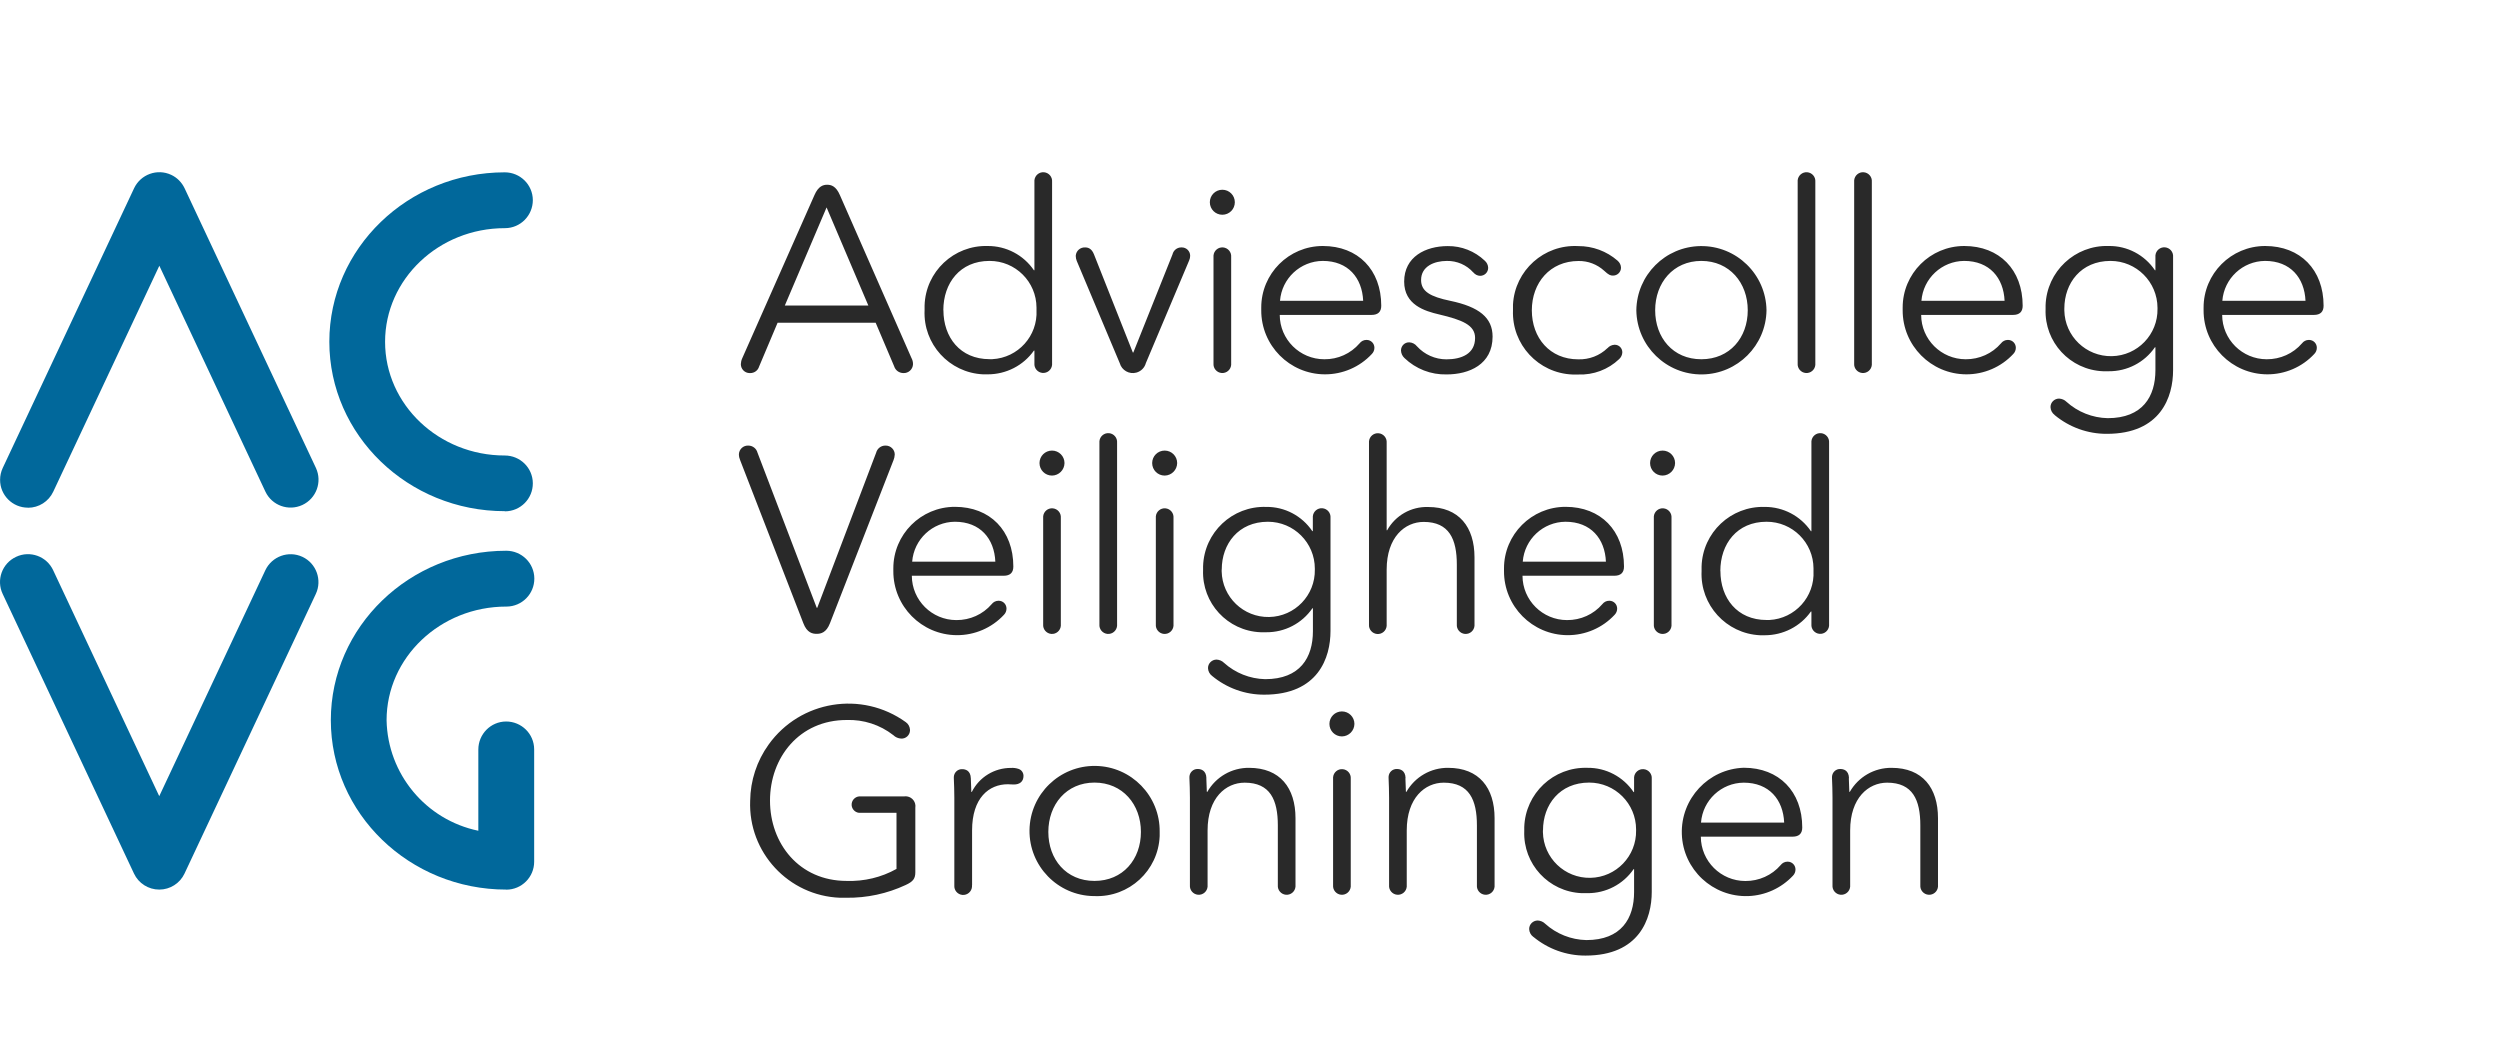
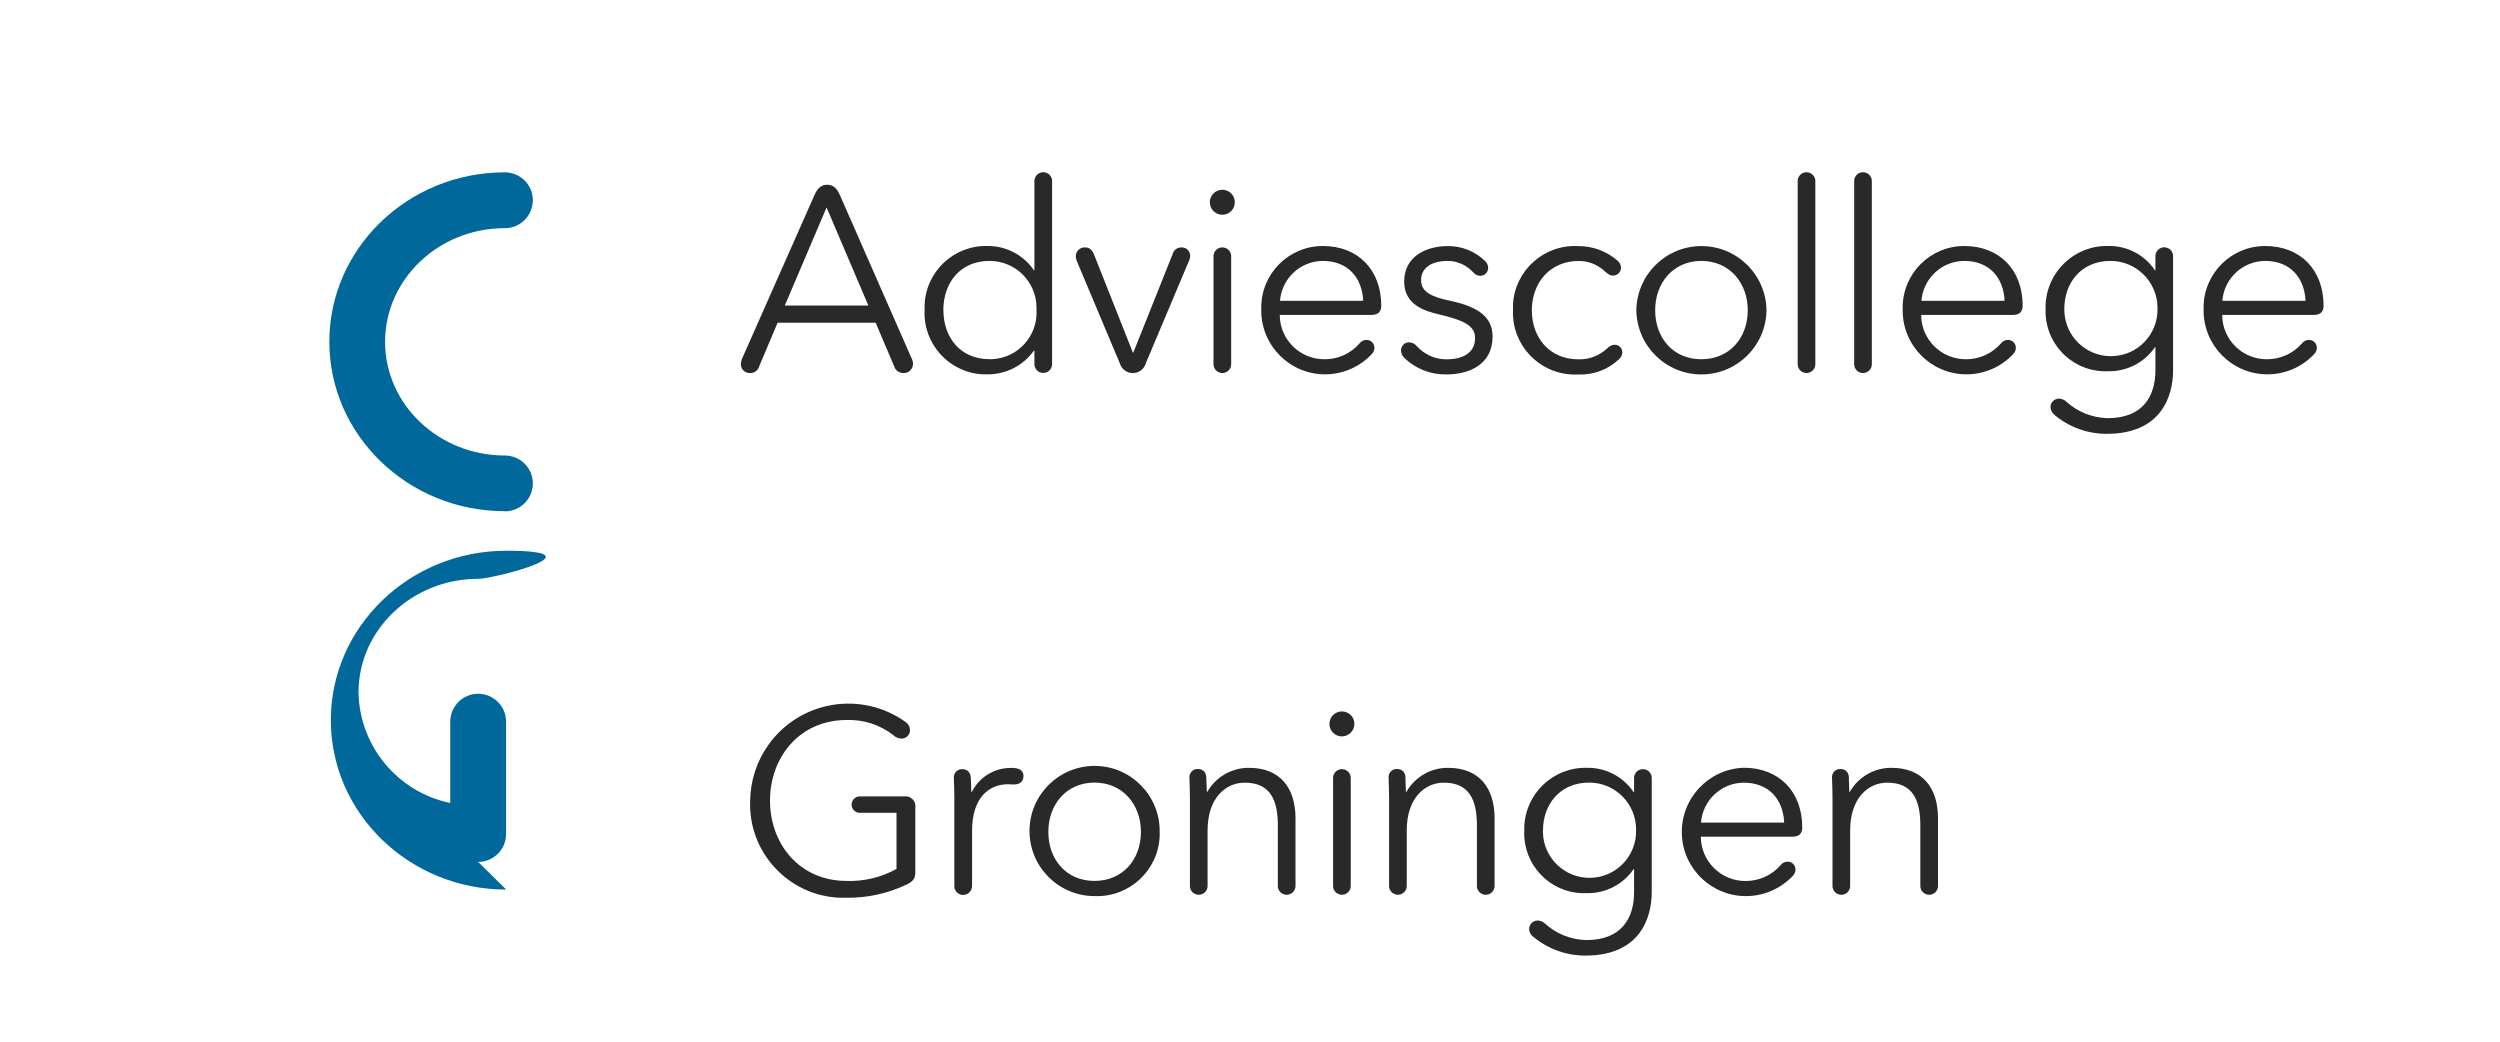
<svg xmlns="http://www.w3.org/2000/svg" height="125" viewBox="0 0 300.0 125.0" width="300">
  <svg height="125" viewBox="0 0 279 125" width="279" x="0" y="0">
    <svg data-name="Layer_1" height="125" id="a" viewBox="0 0 279 125" width="279">
      <path d="M221.88,93.38c-.03-.97-.69-1.1-1.03-1.1-.53-.03-.98.39-1.01.92,0,.06,0,.12,0,.18.03.5.06,1.78.06,2.35v10.49c-.05.59.39,1.1.97,1.15.59.05,1.1-.39,1.15-.97,0-.06,0-.12,0-.18v-6.57c0-3.91,2.19-5.73,4.44-5.73,3.07,0,3.98,2.07,3.98,5.13v7.17c-.05.59.39,1.1.97,1.15.59.05,1.1-.39,1.15-.97,0-.06,0-.12,0-.18v-8.04c0-3.63-1.85-6.04-5.57-6.04-2.07-.02-3.98,1.08-5.01,2.88h-.06l-.06-1.63ZM204.12,98.71c.21-2.69,2.44-4.77,5.13-4.79,3.04,0,4.73,2.03,4.85,4.79h-9.99ZM215.11,100.4c.78,0,1.16-.38,1.16-1.1,0-4.32-2.79-7.17-7.01-7.17-4.25.14-7.58,3.71-7.44,7.96.14,4.25,3.71,7.58,7.96,7.44,2.04-.07,3.97-.95,5.37-2.44.2-.2.31-.47.31-.75,0-.51-.4-.93-.92-.94-.02,0-.04,0-.05,0-.32,0-.62.16-.81.41-1.06,1.23-2.61,1.92-4.23,1.91-2.95,0-5.34-2.38-5.35-5.32h11.02ZM185.16,99.64c0-3.07,2-5.73,5.54-5.73,3.11,0,5.63,2.52,5.63,5.63,0,.03,0,.07,0,.1.06,3.09-2.39,5.64-5.48,5.7-3.09.06-5.64-2.39-5.7-5.48,0-.07,0-.15,0-.22M184,112.42c1.76,1.46,3.97,2.26,6.26,2.25,6.48,0,7.95-4.44,7.95-7.64v-13.58c.05-.59-.39-1.1-.97-1.15-.59-.05-1.1.39-1.15.97,0,.06,0,.12,0,.18v1.6h-.06c-1.24-1.84-3.32-2.94-5.54-2.91-4.06-.13-7.45,3.06-7.58,7.12,0,.15,0,.3,0,.46-.15,3.96,2.93,7.3,6.9,7.46.23,0,.45,0,.68,0,2.21.02,4.29-1.06,5.54-2.88h.06v2.75c0,3.16-1.53,5.76-5.73,5.76-1.83-.04-3.59-.74-4.95-1.97-.23-.23-.55-.36-.88-.38-.56,0-1.03.45-1.03,1.01,0,0,0,.02,0,.02.01.37.2.72.5.94M168.67,93.38c-.03-.97-.69-1.1-1.03-1.1-.53-.03-.98.39-1.01.92,0,.06,0,.12,0,.18.03.5.06,1.78.06,2.35v10.49c-.05.59.39,1.1.97,1.15.59.05,1.1-.39,1.15-.97,0-.06,0-.12,0-.18v-6.57c0-3.91,2.19-5.73,4.44-5.73,3.07,0,3.98,2.07,3.98,5.13v7.17c-.05.59.39,1.1.97,1.15.59.05,1.1-.39,1.15-.97,0-.06,0-.12,0-.18v-8.04c0-3.63-1.85-6.04-5.57-6.04-2.07-.02-3.98,1.08-5.01,2.88h-.06l-.06-1.63ZM162.09,106.22v-12.77c.05-.59-.39-1.1-.97-1.15-.59-.05-1.1.39-1.15.97,0,.06,0,.12,0,.18v12.77c-.05.59.39,1.1.97,1.15.59.05,1.1-.39,1.15-.97,0-.06,0-.12,0-.18M162.53,86.87c0-.83-.67-1.5-1.5-1.5-.83,0-1.5.67-1.5,1.5,0,.83.67,1.5,1.5,1.5.83-.01,1.49-.68,1.5-1.5M144.77,93.38c-.03-.97-.69-1.1-1.03-1.1-.53-.03-.98.39-1.01.92,0,.06,0,.12,0,.18.03.5.06,1.78.06,2.35v10.49c-.05.59.39,1.1.97,1.15.59.05,1.1-.39,1.15-.97,0-.06,0-.12,0-.18v-6.57c0-3.91,2.19-5.73,4.45-5.73,3.07,0,3.98,2.07,3.98,5.13v7.17c-.05.59.39,1.1.97,1.15.59.05,1.1-.39,1.15-.97,0-.06,0-.12,0-.18v-8.04c0-3.63-1.85-6.04-5.57-6.04-2.07-.02-3.98,1.08-5.01,2.88h-.06l-.06-1.63ZM136.91,99.83c0,3.29-2.16,5.88-5.57,5.88s-5.54-2.6-5.54-5.88,2.16-5.92,5.54-5.92,5.57,2.63,5.57,5.92M139.16,99.83c.06-4.31-3.39-7.86-7.7-7.92s-7.86,3.39-7.92,7.7c-.06,4.31,3.39,7.86,7.7,7.92.03,0,.06,0,.1,0,4.15.17,7.65-3.05,7.82-7.2,0-.17,0-.33,0-.5M116.65,106.22v-6.57c0-3.91,2.03-5.54,4.29-5.54.22,0,.41.03.72.03.69,0,1.16-.34,1.16-1.03,0-.38-.23-.72-.59-.84-.29-.1-.6-.14-.91-.12-1.99-.01-3.81,1.1-4.7,2.88h-.06l-.06-1.63c-.03-.97-.69-1.1-1.03-1.1-.53-.03-.98.39-1.01.92,0,.06,0,.12,0,.18.03.5.06,1.78.06,2.35v10.49c-.05.59.39,1.1.97,1.15.59.05,1.1-.39,1.15-.97,0-.06,0-.12,0-.18M109.84,96.92c.1-.64-.34-1.25-.99-1.35-.12-.02-.24-.02-.36,0h-5.2c-.54-.06-1.03.34-1.09.88-.06.54.34,1.03.88,1.09.07,0,.14,0,.21,0h4.29v6.73c-1.82,1.02-3.89,1.51-5.98,1.44-5.7,0-9.2-4.48-9.2-9.64s3.51-9.67,9.2-9.67c2.02-.07,4,.57,5.6,1.82.25.25.59.39.94.41.56.03,1.04-.41,1.06-.97,0-.03,0-.06,0-.09-.02-.36-.2-.7-.5-.91-5.29-3.81-12.66-2.61-16.46,2.68-1.42,1.97-2.19,4.32-2.22,6.75-.24,6.19,4.6,11.41,10.79,11.64.25,0,.51.01.76,0,2.45.03,4.88-.49,7.11-1.53.88-.41,1.16-.75,1.16-1.53v-7.73Z" fill="#292929" />
-       <path d="M219.49,74.92v-21.79c.05-.59-.39-1.1-.97-1.15-.59-.05-1.1.39-1.15.97,0,.06,0,.12,0,.18v10.61h-.06c-1.25-1.83-3.32-2.92-5.54-2.91-4.07-.12-7.46,3.08-7.58,7.14,0,.19,0,.37,0,.56-.19,4.06,2.95,7.51,7.02,7.7.19,0,.37.01.56,0,2.2,0,4.27-1.05,5.54-2.85h.06v1.53c-.05.59.39,1.1.97,1.15.59.05,1.1-.39,1.15-.97,0-.06,0-.12,0-.18M206.44,68.53c0-3.26,2-5.92,5.54-5.92,3.11-.01,5.63,2.5,5.64,5.6,0,.1,0,.21,0,.31.16,3.09-2.21,5.72-5.3,5.88-.11,0-.22,0-.33,0-3.54,0-5.54-2.63-5.54-5.88M200.58,74.92v-12.77c.05-.59-.39-1.1-.97-1.15-.59-.05-1.1.39-1.15.97,0,.06,0,.12,0,.18v12.77c-.05.59.39,1.1.97,1.15.59.05,1.1-.39,1.15-.97,0-.06,0-.12,0-.18M201.01,55.57c0-.83-.67-1.5-1.5-1.5s-1.5.67-1.5,1.5.67,1.5,1.5,1.5c.83-.01,1.49-.68,1.5-1.5M182.73,67.4c.21-2.69,2.44-4.77,5.13-4.79,3.04,0,4.73,2.03,4.85,4.79h-9.99ZM193.72,69.09c.78,0,1.16-.38,1.16-1.1,0-4.32-2.79-7.17-7.01-7.17-4.09,0-7.4,3.32-7.39,7.4,0,.1,0,.2,0,.3-.02,4.23,3.39,7.68,7.62,7.7,2.14.01,4.19-.87,5.65-2.44.2-.2.31-.47.31-.75,0-.51-.4-.93-.92-.94-.02,0-.04,0-.05,0-.32,0-.62.16-.81.41-1.06,1.23-2.6,1.92-4.23,1.91-2.95,0-5.34-2.38-5.35-5.32h11.02ZM174.82,74.92c-.05.59.39,1.1.97,1.15.59.05,1.1-.39,1.15-.97,0-.06,0-.12,0-.18v-8.04c0-3.63-1.85-6.04-5.57-6.04-2.03-.06-3.92,1.01-4.91,2.79h-.06v-10.49c.05-.59-.39-1.1-.97-1.15-.59-.05-1.1.39-1.15.97,0,.06,0,.12,0,.18v21.79c-.05.59.39,1.1.97,1.15.59.05,1.1-.39,1.15-.97,0-.06,0-.12,0-.18v-6.57c0-3.91,2.19-5.73,4.44-5.73,3.07,0,3.98,2.07,3.98,5.13v7.17ZM146.61,68.34c0-3.07,2-5.73,5.54-5.73,3.11,0,5.63,2.52,5.63,5.63,0,.03,0,.07,0,.1.06,3.09-2.39,5.64-5.48,5.7-3.09.06-5.64-2.39-5.7-5.48,0-.07,0-.15,0-.22M145.45,81.11c1.76,1.46,3.97,2.26,6.26,2.25,6.48,0,7.95-4.44,7.95-7.64v-13.58c.05-.59-.39-1.1-.97-1.15-.59-.05-1.1.39-1.15.97,0,.06,0,.12,0,.18v1.6h-.06c-1.24-1.84-3.32-2.94-5.54-2.91-4.06-.13-7.45,3.06-7.57,7.12,0,.15,0,.3,0,.46-.15,3.96,2.93,7.3,6.9,7.46.23,0,.45,0,.68,0,2.21.02,4.29-1.06,5.54-2.88h.06v2.75c0,3.16-1.53,5.76-5.73,5.76-1.83-.04-3.59-.74-4.95-1.97-.23-.23-.55-.36-.88-.38-.56,0-1.03.45-1.03,1.01,0,0,0,.02,0,.02.01.37.2.72.5.94M140.82,74.92v-12.77c.05-.59-.39-1.1-.97-1.15-.59-.05-1.1.39-1.15.97,0,.06,0,.12,0,.18v12.77c-.05.59.39,1.1.97,1.15.59.05,1.1-.39,1.15-.97,0-.06,0-.12,0-.18M141.26,55.57c0-.83-.67-1.5-1.5-1.5-.83,0-1.5.67-1.5,1.5,0,.83.67,1.5,1.5,1.5h0c.83-.01,1.49-.68,1.5-1.5M131.93,74.92c-.05.59.39,1.1.97,1.15.59.05,1.1-.39,1.15-.97,0-.06,0-.12,0-.18v-21.79c.05-.59-.39-1.1-.97-1.15-.59-.05-1.1.39-1.15.97,0,.06,0,.12,0,.18v21.79ZM127.3,74.92v-12.77c.05-.59-.39-1.1-.97-1.15-.59-.05-1.1.39-1.15.97,0,.06,0,.12,0,.18v12.77c-.05.59.39,1.1.97,1.15.59.05,1.1-.39,1.15-.97,0-.06,0-.12,0-.18M127.74,55.57c0-.83-.67-1.5-1.5-1.5s-1.5.67-1.5,1.5.67,1.5,1.5,1.5c.83-.01,1.49-.68,1.5-1.5M109.46,67.4c.21-2.69,2.44-4.77,5.13-4.79,3.04,0,4.73,2.03,4.85,4.79h-9.98ZM120.44,69.09c.78,0,1.16-.38,1.16-1.1,0-4.32-2.79-7.17-7.01-7.17-4.09,0-7.4,3.32-7.39,7.4,0,.1,0,.2,0,.3-.02,4.23,3.39,7.68,7.62,7.7,2.14.01,4.19-.87,5.65-2.44.2-.2.31-.47.31-.75,0-.51-.4-.93-.92-.94-.02,0-.04,0-.05,0-.32,0-.62.16-.81.41-1.06,1.23-2.6,1.92-4.23,1.91-2.95,0-5.34-2.38-5.35-5.32h11.02ZM107.21,55.26c.09-.23.15-.47.16-.72,0-.59-.49-1.07-1.08-1.07-.02,0-.03,0-.05,0-.52,0-.97.35-1.1.85l-7.07,18.62h-.06l-7.11-18.62c-.13-.5-.58-.85-1.1-.85-.59-.03-1.09.42-1.13,1.01,0,.02,0,.03,0,.05,0,.25.06.49.16.72l7.57,19.53c.44,1.16,1.1,1.28,1.6,1.28s1.16-.13,1.6-1.28l7.61-19.53Z" fill="#292929" />
      <path d="M266.68,36.1c.21-2.69,2.44-4.77,5.13-4.79,3.04,0,4.73,2.03,4.85,4.79h-9.99ZM277.67,37.79c.78,0,1.16-.38,1.16-1.1,0-4.32-2.79-7.17-7.01-7.17-4.09,0-7.4,3.32-7.39,7.4,0,.1,0,.2,0,.3-.02,4.23,3.39,7.68,7.63,7.7,2.14.01,4.19-.87,5.65-2.44.2-.2.31-.47.31-.75,0-.51-.4-.93-.92-.94-.02,0-.04,0-.05,0-.32,0-.62.16-.81.41-1.06,1.23-2.61,1.92-4.23,1.91-2.95,0-5.34-2.38-5.35-5.32h11.02ZM247.72,37.04c0-3.07,2-5.73,5.54-5.73,3.11,0,5.63,2.52,5.64,5.63,0,.03,0,.07,0,.1.06,3.09-2.39,5.64-5.48,5.7-3.09.06-5.64-2.39-5.7-5.48,0-.07,0-.15,0-.22M246.56,49.81c1.76,1.46,3.97,2.26,6.26,2.25,6.48,0,7.95-4.44,7.95-7.64v-13.59c.05-.59-.39-1.1-.97-1.15-.59-.05-1.1.39-1.15.97,0,.06,0,.12,0,.18v1.6h-.06c-1.24-1.84-3.32-2.94-5.54-2.91-4.06-.13-7.45,3.06-7.58,7.12,0,.15,0,.3,0,.45-.15,3.96,2.93,7.3,6.9,7.46.23,0,.45,0,.68,0,2.21.02,4.29-1.06,5.54-2.88h.06v2.75c0,3.16-1.53,5.76-5.73,5.76-1.83-.04-3.59-.74-4.95-1.97-.23-.23-.55-.36-.88-.38-.56,0-1.03.45-1.03,1.01,0,0,0,.02,0,.02.01.37.2.72.5.94M230.57,36.1c.21-2.69,2.44-4.77,5.13-4.79,3.04,0,4.73,2.03,4.85,4.79h-9.99ZM241.56,37.79c.78,0,1.16-.38,1.16-1.1,0-4.32-2.79-7.17-7.01-7.17-4.09,0-7.4,3.32-7.39,7.4,0,.1,0,.2,0,.3-.02,4.23,3.39,7.68,7.62,7.7,2.14.01,4.19-.87,5.65-2.44.2-.2.31-.47.31-.75,0-.51-.4-.93-.92-.94-.02,0-.04,0-.05,0-.32,0-.62.16-.81.41-1.06,1.23-2.61,1.92-4.23,1.91-2.95,0-5.34-2.38-5.35-5.32h11.02ZM222.5,43.61c-.05.59.39,1.1.97,1.15.59.05,1.1-.39,1.15-.97,0-.06,0-.12,0-.18v-21.79c.05-.59-.39-1.1-.97-1.15-.59-.05-1.1.39-1.15.97,0,.06,0,.12,0,.18v21.79ZM215.72,43.61c-.05.59.39,1.1.97,1.15.59.05,1.1-.39,1.15-.97,0-.06,0-.12,0-.18v-21.79c.05-.59-.39-1.1-.97-1.15-.59-.05-1.1.39-1.15.97,0,.06,0,.12,0,.18v21.79ZM209.73,37.23c0,3.29-2.16,5.88-5.57,5.88s-5.54-2.6-5.54-5.88,2.16-5.92,5.54-5.92,5.57,2.63,5.57,5.92M211.98,37.23c-.06-4.31-3.61-7.76-7.92-7.7-4.23.06-7.64,3.47-7.7,7.7.06,4.31,3.61,7.76,7.92,7.7,4.23-.06,7.64-3.47,7.7-7.7M192.9,41.77c-.94.91-2.2,1.39-3.51,1.35-3.41,0-5.57-2.57-5.57-5.88s2.19-5.92,5.6-5.92c1.13-.02,2.23.4,3.07,1.16.56.53.78.59,1.06.59.52.01.96-.4.97-.93,0,0,0,0,0-.01,0-.33-.16-.63-.41-.85-1.31-1.14-2.99-1.76-4.73-1.75-4.1-.22-7.6,2.92-7.82,7.01-.01.23-.01.46,0,.69-.16,4.1,3.04,7.55,7.14,7.71.23,0,.46,0,.69,0,1.82.07,3.59-.59,4.91-1.85.23-.21.37-.5.38-.81,0-.5-.39-.9-.89-.91-.02,0-.04,0-.05,0-.32.02-.63.16-.84.41M176.8,32.69c.2.25.5.4.81.41.53,0,.96-.41.97-.94,0,0,0-.02,0-.03-.01-.33-.16-.63-.41-.85-1.2-1.14-2.79-1.77-4.44-1.75-2.66,0-5.23,1.28-5.23,4.26,0,2.79,2.47,3.54,4.19,3.94,2.79.66,4.32,1.28,4.32,2.82,0,1.91-1.63,2.57-3.44,2.57-1.35,0-2.63-.57-3.54-1.57-.22-.28-.55-.45-.91-.47-.54-.02-.98.4-1,.94,0,.02,0,.04,0,.06.02.33.16.65.41.88,1.36,1.31,3.19,2.02,5.07,1.97,2.69,0,5.51-1.19,5.51-4.54,0-2.28-1.63-3.57-5.07-4.29-2.41-.5-3.51-1.13-3.51-2.5,0-1.63,1.56-2.29,3.1-2.29,1.2-.02,2.36.48,3.16,1.38M153.6,36.1c.21-2.69,2.44-4.77,5.13-4.79,3.04,0,4.73,2.03,4.85,4.79h-9.99ZM164.59,37.79c.78,0,1.16-.38,1.16-1.1,0-4.32-2.79-7.17-7.01-7.17-4.09,0-7.4,3.32-7.39,7.4,0,.1,0,.2,0,.3-.02,4.23,3.39,7.68,7.62,7.7,2.14.01,4.19-.87,5.65-2.44.2-.2.31-.47.31-.75,0-.51-.4-.93-.92-.94-.02,0-.04,0-.05,0-.32,0-.62.16-.81.41-1.06,1.23-2.6,1.93-4.23,1.91-2.95,0-5.34-2.38-5.35-5.32h11.02ZM147.74,43.61v-12.77c.05-.59-.39-1.1-.97-1.15-.59-.05-1.1.39-1.15.97,0,.06,0,.12,0,.18v12.77c-.05.59.39,1.1.97,1.15.59.05,1.1-.39,1.15-.97,0-.06,0-.12,0-.18M148.18,24.27c0-.83-.67-1.5-1.5-1.5s-1.5.67-1.5,1.5.67,1.5,1.5,1.5,1.5-.67,1.5-1.5M137.5,43.58l5.2-12.33c.08-.18.12-.37.12-.56,0-.56-.46-1.01-1.02-1-.02,0-.05,0-.07,0-.5.01-.92.36-1.03.84l-4.7,11.77h-.06l-4.66-11.77c-.28-.72-.72-.84-1.06-.84-.59-.03-1.09.41-1.13,1,0,.01,0,.02,0,.03,0,.2.05.41.12.59l5.16,12.27c.24.86,1.14,1.37,2,1.13.55-.15.98-.58,1.13-1.13M126.25,43.61v-21.79c.05-.59-.39-1.1-.97-1.15-.59-.05-1.1.39-1.15.97,0,.06,0,.12,0,.18v10.61h-.06c-1.25-1.83-3.32-2.92-5.54-2.91-4.07-.12-7.46,3.08-7.58,7.14,0,.19,0,.37,0,.56-.19,4.06,2.95,7.51,7.02,7.7.19,0,.37.01.56,0,2.2,0,4.27-1.05,5.54-2.85h.06v1.53c-.05.59.39,1.1.97,1.15.59.05,1.1-.39,1.15-.97,0-.06,0-.12,0-.18M113.2,37.23c0-3.26,2-5.92,5.54-5.92,3.11-.01,5.63,2.5,5.64,5.6,0,.1,0,.21,0,.31.16,3.09-2.21,5.72-5.3,5.88-.11,0-.22,0-.33,0-3.54,0-5.54-2.63-5.54-5.88M99.19,24.89l5.01,11.77h-10.02l5.01-11.77ZM107.3,43.96c.15.48.59.8,1.1.81.61.03,1.13-.44,1.16-1.05,0-.02,0-.03,0-.05,0-.25-.07-.5-.19-.72l-8.58-19.53c-.47-1.1-1.06-1.25-1.53-1.25s-1.06.16-1.53,1.25l-8.67,19.59c-.1.22-.15.45-.16.69,0,.58.46,1.06,1.04,1.07.03,0,.06,0,.09,0,.49,0,.92-.31,1.06-.78l2.22-5.26h11.77l2.22,5.23Z" fill="#292929" />
      <path d="M60.57,61.34c-11.61,0-21.05-9.12-21.05-20.33s9.44-20.33,21.05-20.33c1.85,0,3.36,1.48,3.37,3.33,0,1.85-1.48,3.36-3.33,3.37-.01,0-.02,0-.04,0-7.92,0-14.36,6.12-14.36,13.64s6.44,13.64,14.36,13.64c1.85,0,3.36,1.48,3.37,3.33s-1.48,3.36-3.33,3.37c-.01,0-.02,0-.04,0" fill="#01689b" />
-       <path d="M60.75,106.75c-11.61,0-21.05-9.12-21.05-20.33s9.44-20.33,21.05-20.33c1.85,0,3.36,1.48,3.37,3.33s-1.48,3.36-3.33,3.37c-.01,0-.02,0-.04,0-7.92,0-14.36,6.12-14.36,13.64.13,6.45,4.7,11.95,11.01,13.26v-9.74c0-1.85,1.48-3.36,3.33-3.37,1.85,0,3.36,1.48,3.37,3.33,0,.01,0,.02,0,.04v13.46c0,1.85-1.5,3.35-3.35,3.35h0" fill="#01689b" />
-       <path d="M3.35,60.92c-1.85,0-3.35-1.5-3.34-3.35,0-.49.11-.97.32-1.42l15.76-33.56c.79-1.67,2.78-2.39,4.45-1.61.71.33,1.27.9,1.61,1.61l15.76,33.56c.78,1.68.05,3.67-1.63,4.45-1.67.77-3.64.06-4.43-1.6l-12.73-27.11-12.73,27.11c-.55,1.18-1.73,1.93-3.03,1.93" fill="#01689b" />
-       <path d="M19.11,106.75h0c-1.3,0-2.48-.75-3.03-1.92L.32,71.27c-.79-1.67-.07-3.67,1.61-4.45,1.67-.79,3.67-.07,4.45,1.61h0l12.73,27.11,12.73-27.11c.79-1.67,2.78-2.39,4.45-1.61s2.39,2.78,1.61,4.45h0l-15.76,33.56c-.55,1.17-1.73,1.92-3.03,1.92" fill="#01689b" />
+       <path d="M60.75,106.75c-11.61,0-21.05-9.12-21.05-20.33s9.44-20.33,21.05-20.33s-1.48,3.36-3.33,3.37c-.01,0-.02,0-.04,0-7.92,0-14.36,6.12-14.36,13.64.13,6.45,4.7,11.95,11.01,13.26v-9.74c0-1.85,1.48-3.36,3.33-3.37,1.85,0,3.36,1.48,3.37,3.33,0,.01,0,.02,0,.04v13.46c0,1.85-1.5,3.35-3.35,3.35h0" fill="#01689b" />
    </svg>
  </svg>
</svg>